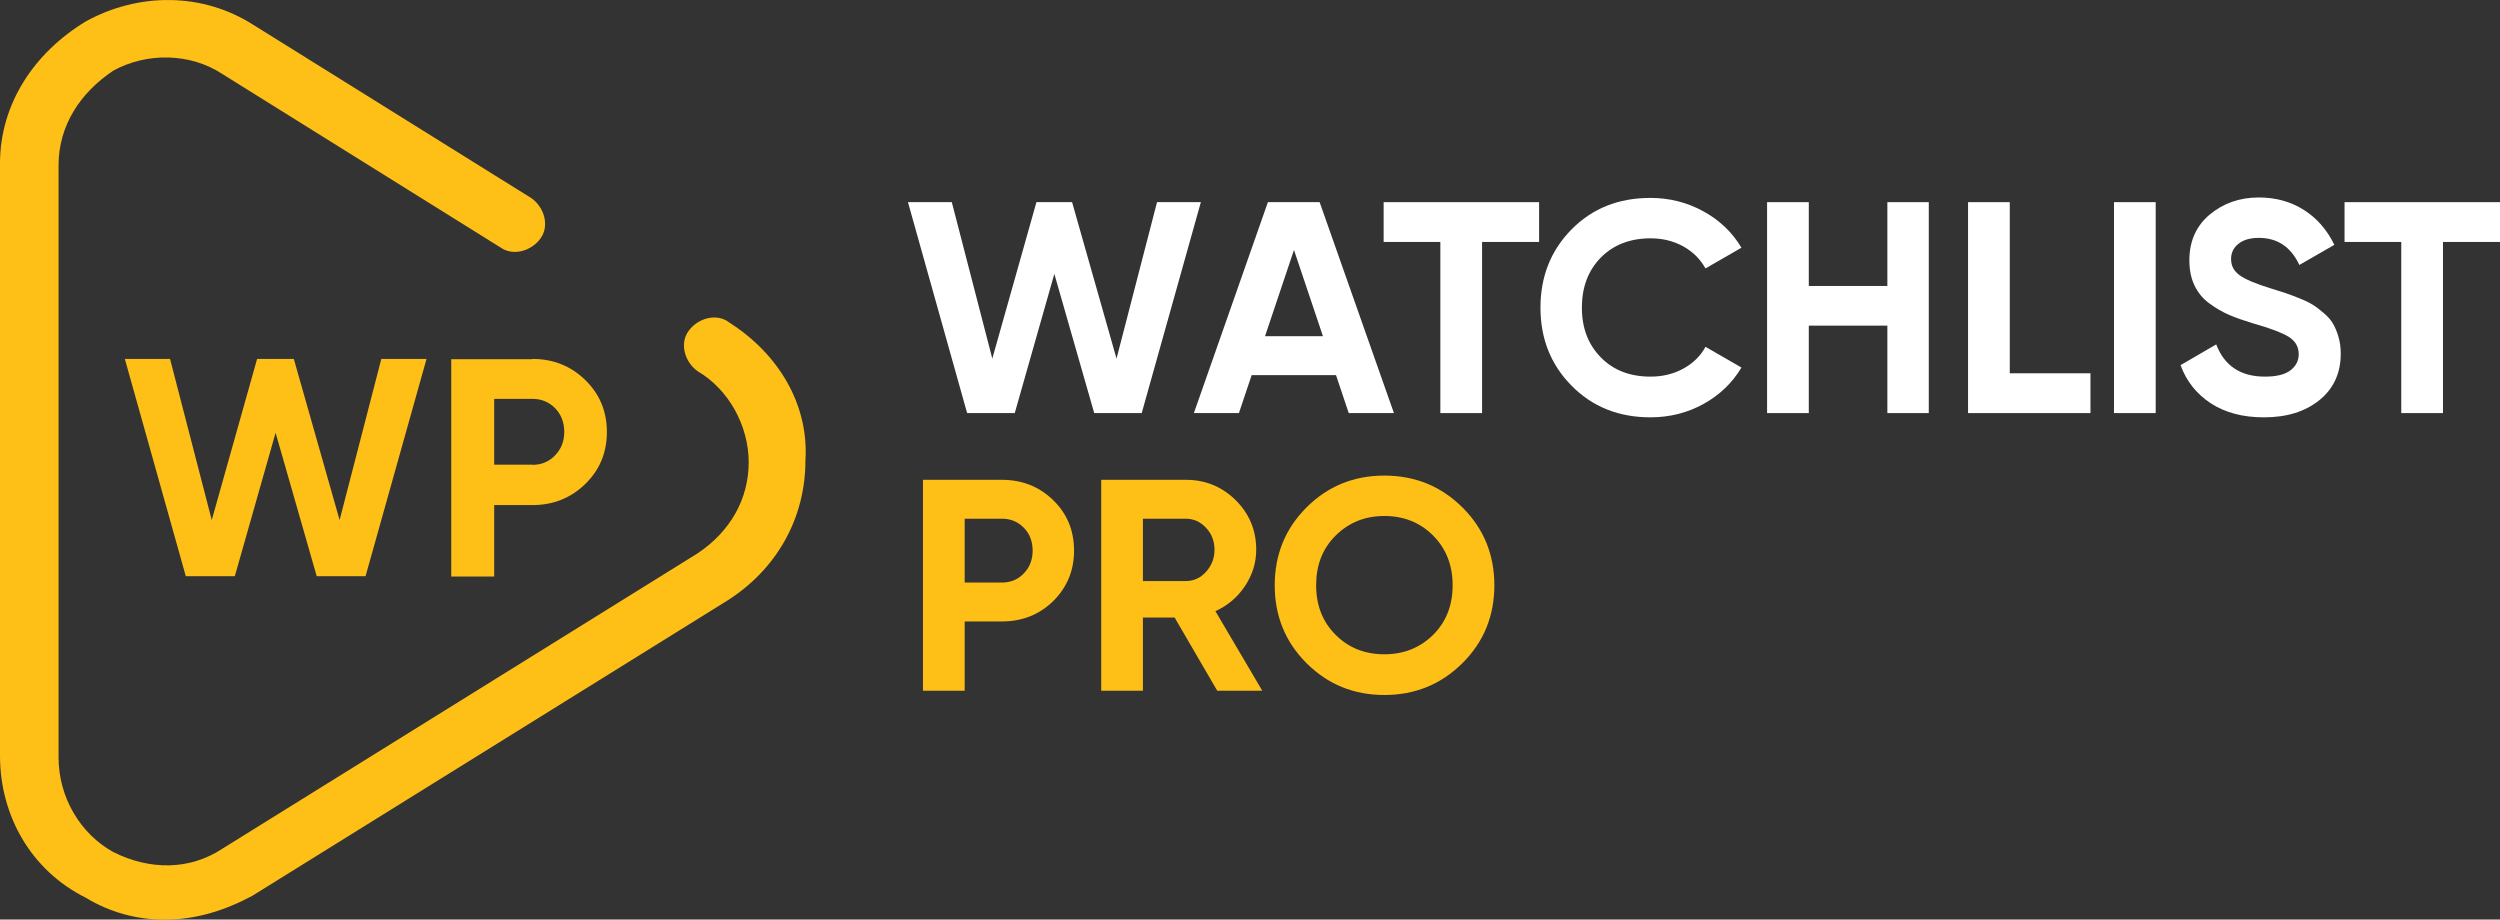
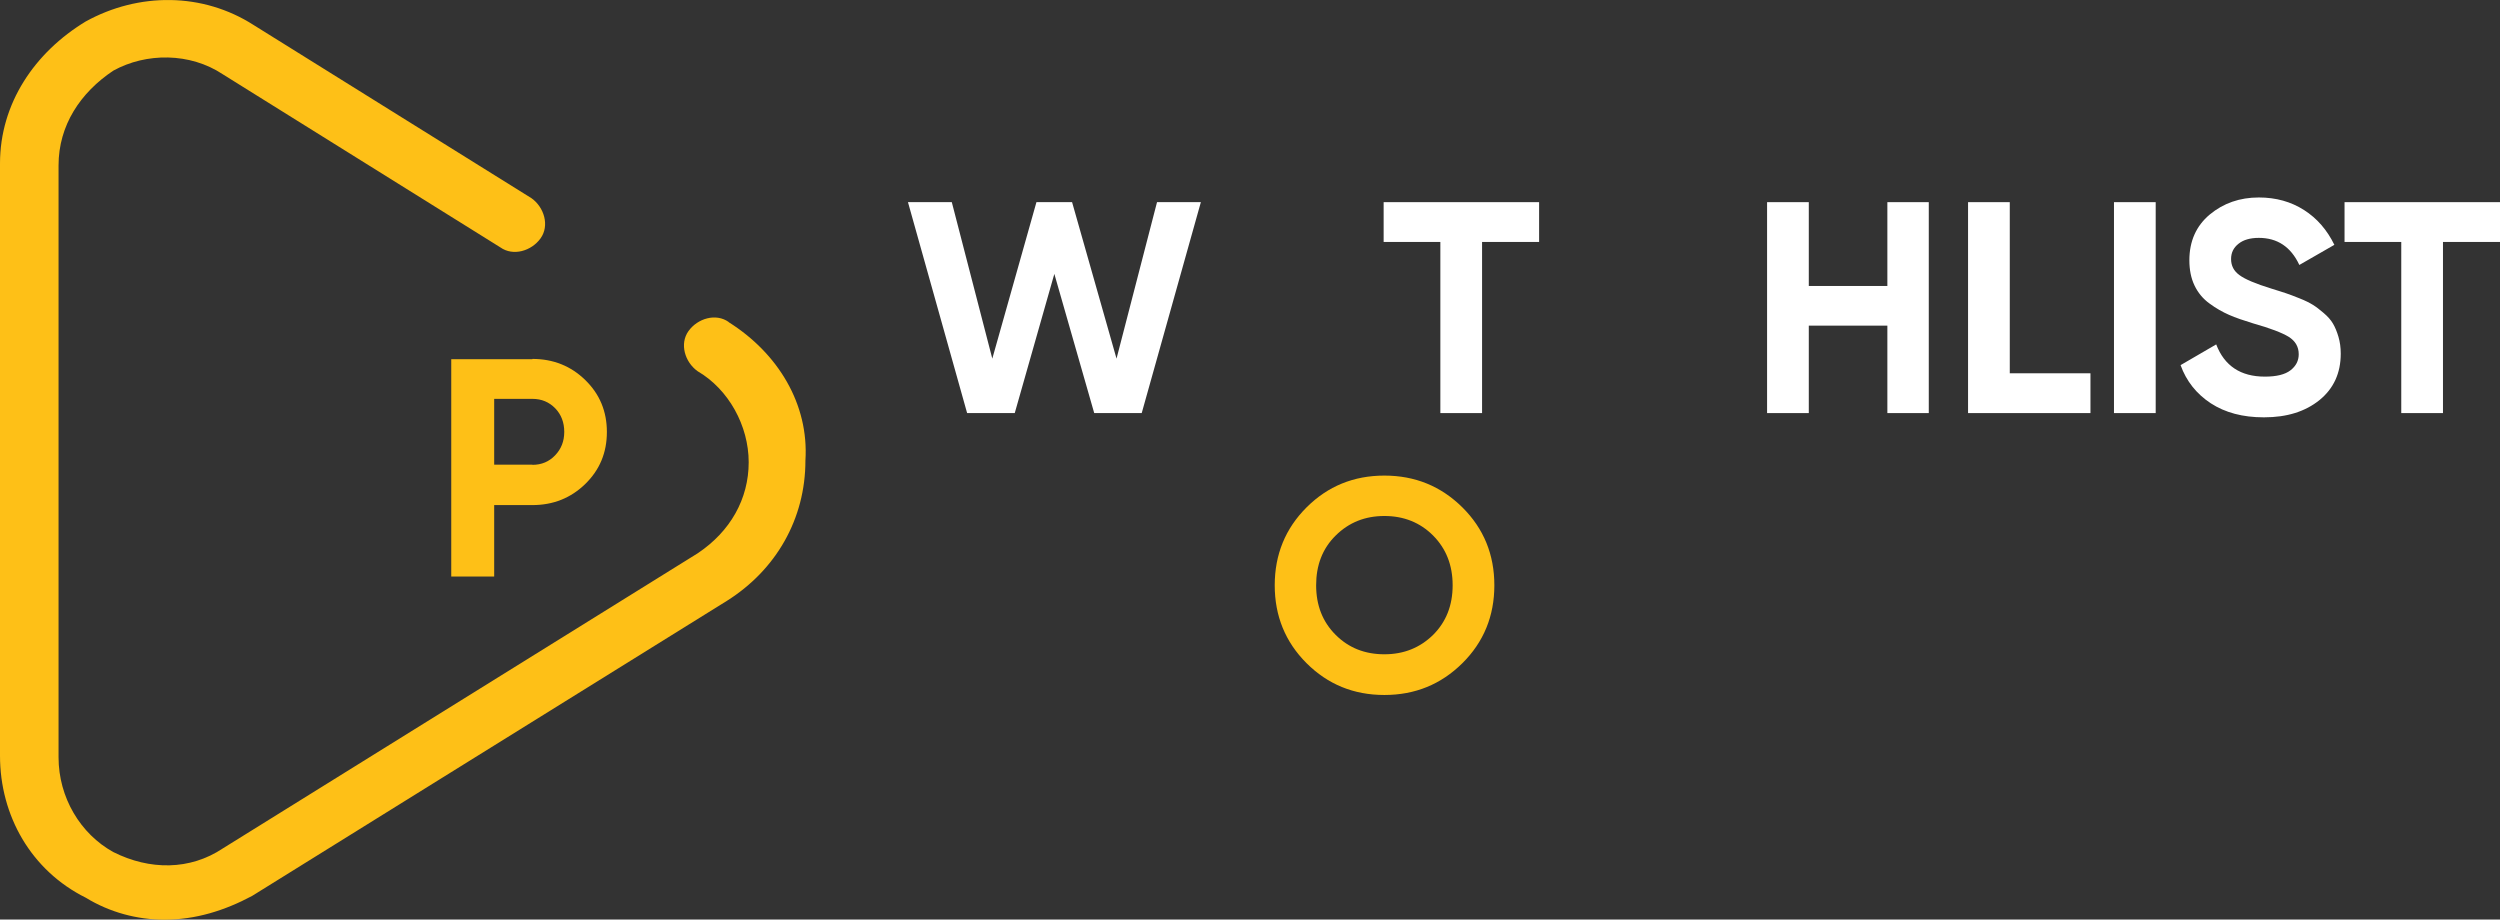
<svg xmlns="http://www.w3.org/2000/svg" width="174" height="64" viewBox="0 0 174 64" fill="none">
  <rect x="0" y="0" width="174" height="64" fill="#333333" stroke="none" />
  <g clip-path="url(#clip0_1757_619)">
    <path d="M50.716 22.411C49.829 21.779 48.551 22.158 47.918 23.043C47.285 23.928 47.665 25.202 48.551 25.834C50.716 27.098 52.109 29.636 52.109 32.174C52.109 34.712 50.842 36.987 48.551 38.514L15.508 59.05C13.217 60.577 10.42 60.577 7.886 59.303C5.595 58.039 4.075 55.501 4.075 52.71V11.511C4.075 8.72 5.606 6.435 7.886 4.918C10.177 3.654 13.228 3.654 15.508 5.171L34.827 17.219C35.714 17.851 36.992 17.472 37.625 16.587C38.258 15.703 37.878 14.428 36.992 13.796L17.662 1.748C14.104 -0.537 9.649 -0.537 5.965 1.495C2.418 3.644 0 7.193 0 11.384V52.594C0 56.775 2.164 60.588 5.975 62.483C7.633 63.495 9.533 64.01 11.444 64.01C13.608 64.01 15.635 63.379 17.546 62.357L50.589 41.821C54.02 39.662 56.057 36.112 56.057 32.058C56.311 28.13 54.147 24.581 50.716 22.422V22.411Z" fill="#FEC017" />
-     <path d="M12.932 40.104L8.688 24.981H11.835L14.738 36.197L17.894 24.981H20.449L23.637 36.197L26.54 24.981H29.686L25.442 40.104H22.043L19.182 30.12L16.342 40.104H12.943H12.932Z" fill="#FEC017" />
    <path d="M37.055 24.981C38.512 24.981 39.737 25.476 40.74 26.455C41.742 27.435 42.239 28.635 42.239 30.067C42.239 31.5 41.742 32.7 40.74 33.68C39.737 34.659 38.512 35.154 37.055 35.154H34.395V40.125H31.407V25.002H37.055V24.981ZM37.055 32.353C37.689 32.353 38.217 32.132 38.639 31.689C39.061 31.247 39.272 30.71 39.272 30.057C39.272 29.404 39.061 28.846 38.639 28.414C38.217 27.982 37.689 27.761 37.055 27.761H34.395V32.342H37.055V32.353Z" fill="#FEC017" />
    <path d="M67.312 28.751L63.194 14.07H66.245L69.064 24.96L72.136 14.07H74.617L77.71 24.96L80.529 14.07H83.58L79.463 28.751H76.158L73.382 19.062L70.626 28.751H67.322H67.312Z" fill="white" />
-     <path d="M93.872 28.751L92.986 26.108H87.116L86.229 28.751H83.094L88.246 14.07H91.846L97.018 28.751H93.862H93.872ZM88.045 23.401H92.078L90.061 17.398L88.045 23.401Z" fill="white" />
    <path d="M107.122 14.07V16.84H103.152V28.751H100.249V16.84H96.301V14.07H107.132H107.122Z" fill="white" />
-     <path d="M114.871 29.046C112.654 29.046 110.827 28.309 109.381 26.845C107.935 25.381 107.217 23.57 107.217 21.411C107.217 19.252 107.935 17.43 109.381 15.966C110.827 14.502 112.654 13.775 114.871 13.775C116.201 13.775 117.436 14.091 118.566 14.713C119.695 15.334 120.571 16.177 121.205 17.24L118.703 18.683C118.333 18.03 117.816 17.514 117.151 17.145C116.475 16.777 115.726 16.587 114.881 16.587C113.456 16.587 112.295 17.04 111.418 17.925C110.542 18.82 110.099 19.978 110.099 21.411C110.099 22.843 110.542 23.98 111.418 24.875C112.295 25.771 113.445 26.213 114.881 26.213C115.726 26.213 116.486 26.023 117.161 25.655C117.837 25.286 118.354 24.781 118.703 24.138L121.205 25.581C120.571 26.645 119.695 27.487 118.576 28.109C117.457 28.73 116.222 29.046 114.871 29.046Z" fill="white" />
    <path d="M131.361 14.07H134.243V28.751H131.361V22.664H125.892V28.751H122.989V14.07H125.892V19.904H131.361V14.07Z" fill="white" />
    <path d="M139.88 25.981H145.496V28.751H136.977V14.07H139.88V25.981Z" fill="white" />
    <path d="M147.133 14.07H150.036V28.751H147.133V14.07Z" fill="white" />
    <path d="M157.553 29.046C156.096 29.046 154.871 28.72 153.868 28.067C152.876 27.414 152.169 26.529 151.768 25.413L154.248 23.97C154.819 25.465 155.948 26.213 157.637 26.213C158.45 26.213 159.041 26.066 159.421 25.771C159.801 25.476 159.991 25.107 159.991 24.654C159.991 24.138 159.759 23.738 159.295 23.443C158.83 23.159 158.007 22.843 156.814 22.506C156.159 22.306 155.6 22.116 155.146 21.916C154.692 21.716 154.238 21.463 153.784 21.126C153.33 20.8 152.982 20.378 152.739 19.873C152.496 19.367 152.38 18.778 152.38 18.114C152.38 16.787 152.855 15.724 153.795 14.934C154.745 14.144 155.885 13.744 157.215 13.744C158.408 13.744 159.453 14.039 160.361 14.618C161.269 15.197 161.966 16.008 162.472 17.04L160.034 18.441C159.442 17.177 158.503 16.556 157.215 16.556C156.613 16.556 156.138 16.692 155.8 16.966C155.452 17.24 155.283 17.588 155.283 18.03C155.283 18.493 155.473 18.862 155.864 19.146C156.244 19.431 156.983 19.747 158.081 20.084C158.535 20.221 158.872 20.336 159.105 20.41C159.337 20.484 159.654 20.61 160.055 20.768C160.456 20.926 160.762 21.084 160.984 21.221C161.206 21.358 161.448 21.547 161.733 21.79C162.018 22.032 162.23 22.274 162.377 22.527C162.525 22.78 162.652 23.085 162.757 23.443C162.863 23.801 162.916 24.191 162.916 24.612C162.916 25.971 162.42 27.045 161.438 27.845C160.445 28.646 159.168 29.046 157.584 29.046H157.553Z" fill="white" />
    <path d="M174.001 14.07V16.84H170.031V28.751H167.128V16.84H163.18V14.07H174.011H174.001Z" fill="white" />
-     <path d="M69.729 33.395C71.144 33.395 72.337 33.869 73.308 34.817C74.279 35.765 74.754 36.934 74.754 38.324C74.754 39.714 74.268 40.873 73.308 41.831C72.337 42.779 71.154 43.253 69.729 43.253H67.142V48.076H64.239V33.395H69.729ZM69.729 40.546C70.341 40.546 70.859 40.336 71.26 39.904C71.671 39.483 71.872 38.946 71.872 38.324C71.872 37.703 71.671 37.145 71.26 36.734C70.848 36.313 70.341 36.102 69.729 36.102H67.142V40.546H69.729Z" fill="#FEC017" />
-     <path d="M84.72 48.076L81.753 42.979H79.547V48.076H76.644V33.395H82.534C83.896 33.395 85.047 33.869 86.008 34.817C86.958 35.765 87.433 36.913 87.433 38.261C87.433 39.167 87.169 40.009 86.652 40.789C86.134 41.568 85.448 42.147 84.593 42.537L87.855 48.076H84.72ZM79.547 36.102V40.441H82.534C83.083 40.441 83.548 40.23 83.938 39.799C84.329 39.367 84.53 38.861 84.53 38.261C84.53 37.661 84.329 37.145 83.938 36.734C83.548 36.313 83.073 36.102 82.534 36.102H79.547Z" fill="#FEC017" />
    <path d="M101.78 46.16C100.291 47.634 98.486 48.371 96.353 48.371C94.221 48.371 92.416 47.634 90.938 46.16C89.46 44.685 88.721 42.874 88.721 40.736C88.721 38.598 89.46 36.787 90.938 35.312C92.416 33.838 94.221 33.101 96.353 33.101C98.486 33.101 100.291 33.838 101.78 35.312C103.268 36.787 104.007 38.598 104.007 40.736C104.007 42.874 103.268 44.685 101.78 46.16ZM92.965 44.19C93.873 45.096 95.002 45.538 96.353 45.538C97.705 45.538 98.824 45.085 99.742 44.19C100.65 43.285 101.104 42.137 101.104 40.736C101.104 39.335 100.65 38.187 99.742 37.271C98.834 36.365 97.705 35.913 96.353 35.913C95.002 35.913 93.883 36.365 92.965 37.271C92.046 38.177 91.603 39.335 91.603 40.736C91.603 42.137 92.057 43.285 92.965 44.19Z" fill="#FEC017" />
  </g>
  <defs>
    <clipPath id="clip0_1757_619">
      <rect width="174" height="64" fill="white" />
    </clipPath>
  </defs>
</svg>